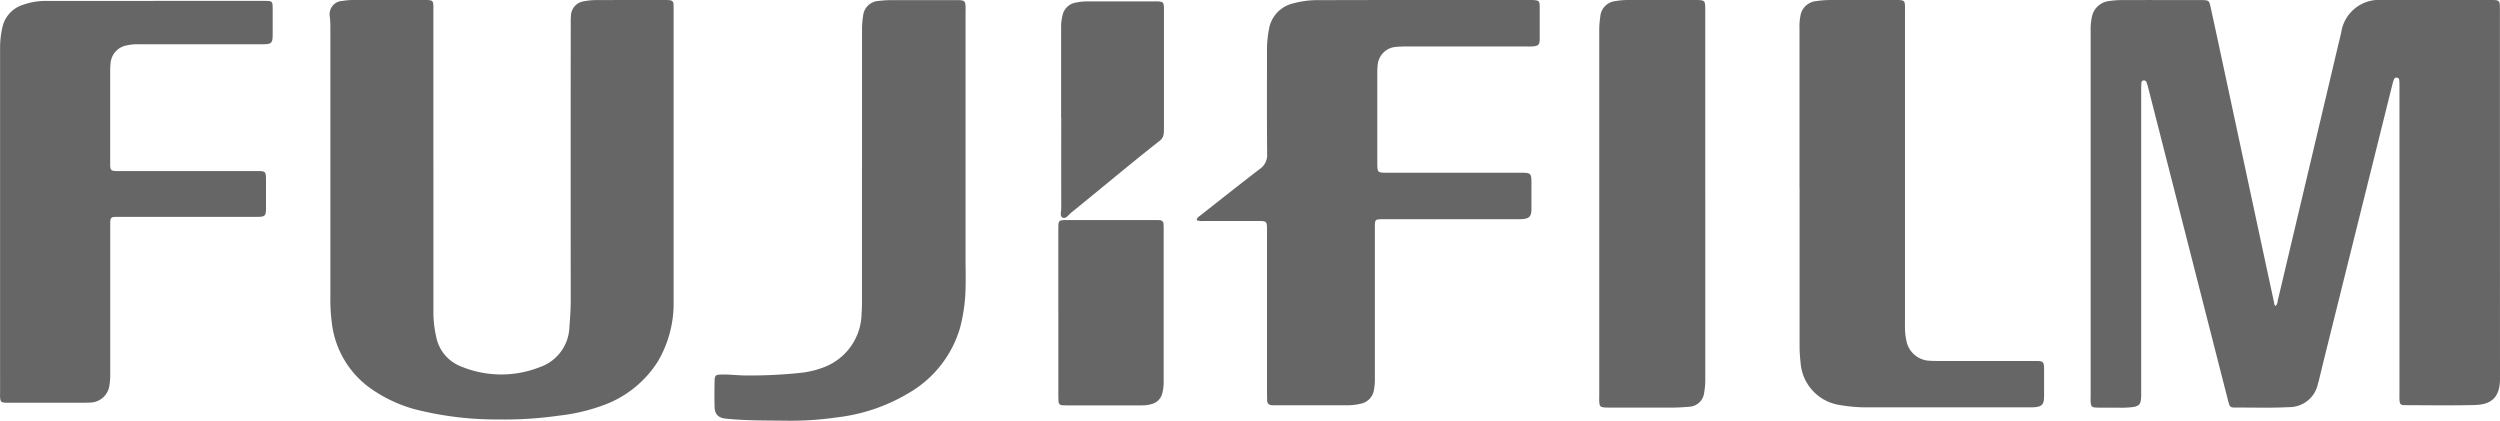
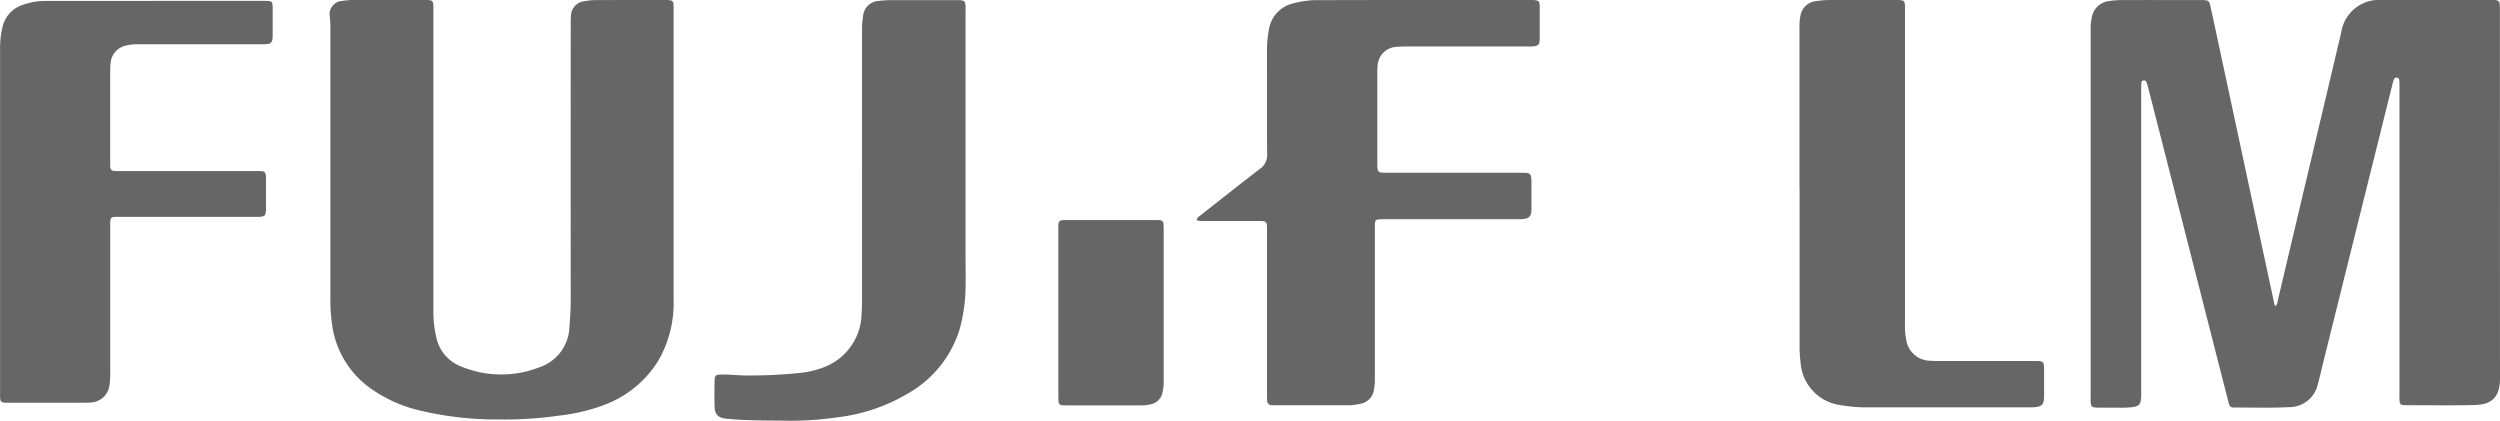
<svg xmlns="http://www.w3.org/2000/svg" width="158.825" height="26.727" viewBox="0 0 158.825 26.727">
  <defs>
    <clipPath id="clip-path">
      <rect id="Retângulo_771" data-name="Retângulo 771" width="158.825" height="26.727" transform="translate(0 0)" fill="none" />
    </clipPath>
  </defs>
  <g id="Grupo_98" data-name="Grupo 98" transform="translate(0 0)">
    <g id="Grupo_97" data-name="Grupo 97" clip-path="url(#clip-path)">
      <path id="Caminho_227" data-name="Caminho 227" d="M144.573,19.439a.53.53,0,0,0,.129-.326q1.612-6.812,3.224-13.621c.269-1.135.533-2.271.808-3.405A2.424,2.424,0,0,1,151.311,0c.295-.01.591,0,.886,0q3,0,5.991,0c.629,0,.631,0,.631.632q0,11.7.006,23.409c0,1.247-.583,1.666-1.619,1.69-1.462.035-2.925.014-4.387.009-.323,0-.365-.056-.381-.367-.007-.141,0-.282,0-.422V5.551c0-.154,0-.309-.013-.463a.155.155,0,0,0-.126-.15.166.166,0,0,0-.209.1,2.343,2.343,0,0,0-.1.321q-2.139,8.592-4.275,17.185c-.126.5-.245,1.01-.369,1.516-.026.109-.056.217-.089.325a1.855,1.855,0,0,1-1.814,1.48c-1.153.06-2.305.021-3.457.027-.3,0-.335-.048-.428-.411q-.592-2.308-1.18-4.616-1.95-7.64-3.9-15.279a3.02,3.02,0,0,0-.113-.361.168.168,0,0,0-.2-.114.157.157,0,0,0-.122.153c-.01.154-.014.309-.014.464q0,9.552,0,19.106a5.015,5.015,0,0,1-.01.506c-.034.347-.148.456-.495.517a5.7,5.7,0,0,1-.968.042c-.45,0-.9.007-1.35-.005-.315-.009-.366-.068-.387-.373-.009-.126,0-.253,0-.379q0-11.578,0-23.156a3.793,3.793,0,0,1,.081-.921A1.249,1.249,0,0,1,133.963.07a5.776,5.776,0,0,1,.8-.065c1.673-.006,3.346,0,5.02,0,.056,0,.112,0,.169,0,.363.015.4.043.477.4q.24,1.092.474,2.184,1.176,5.482,2.35,10.965.606,2.823,1.214,5.647c.017.079.007.171.108.242" fill="#666" />
      <path id="Caminho_228" data-name="Caminho 228" d="M27.534,10.29v9.448a7.03,7.03,0,0,0,.172,1.631,2.535,2.535,0,0,0,1.568,1.905,6.667,6.667,0,0,0,5.016.052,2.79,2.79,0,0,0,1.885-2.56c.048-.587.085-1.176.084-1.768q-.009-8.688,0-17.377c0-.2-.005-.394.012-.59A.958.958,0,0,1,37.12.078a3.864,3.864,0,0,1,.712-.072C39.308,0,40.785,0,42.261,0a2.649,2.649,0,0,1,.295.015.239.239,0,0,1,.232.251c.005.112.007.225.007.337q0,9.258,0,18.516a7.273,7.273,0,0,1-.993,3.83,6.847,6.847,0,0,1-3.486,2.8,11.94,11.94,0,0,1-2.825.659,24.248,24.248,0,0,1-3.825.24,20.912,20.912,0,0,1-5.3-.645,8.906,8.906,0,0,1-2.982-1.445,5.95,5.95,0,0,1-2.306-4.072,11.256,11.256,0,0,1-.089-1.64q0-8.478,0-16.956a7.916,7.916,0,0,0-.031-.8.851.851,0,0,1,.8-1.033A4.192,4.192,0,0,1,22.429,0c1.5,0,3.009,0,4.514,0,.07,0,.14,0,.21,0,.325.022.364.06.379.373.006.127,0,.253,0,.38V10.29" fill="#666" />
      <path id="Caminho_229" data-name="Caminho 229" d="M76.023,13.988c.03-.186.158-.237.253-.312,1.249-.982,2.492-1.971,3.753-2.936a1.072,1.072,0,0,0,.473-.955c-.021-2.193-.009-4.386-.011-6.578a7.009,7.009,0,0,1,.125-1.341A2.021,2.021,0,0,1,82.126.222,6.05,6.05,0,0,1,83.878.009Q90.583-.009,97.29,0A1.852,1.852,0,0,1,97.5.009c.259.03.3.074.318.347,0,.028,0,.056,0,.084,0,.675,0,1.349,0,2.024,0,.383-.085.46-.473.485-.141.01-.282.005-.422.005H89.415a7.117,7.117,0,0,0-.716.024,1.258,1.258,0,0,0-1.173,1.133A4.46,4.46,0,0,0,87.5,4.7q0,2.847,0,5.693v.042c.006.5.034.532.518.539.112,0,.225,0,.337,0h8.183c.754,0,.755,0,.755.773,0,.521,0,1.041,0,1.561-.007.439-.141.577-.574.611-.14.012-.281.007-.421.007H88.235c-.141,0-.282,0-.422,0-.446.007-.468.024-.468.488q0,4.786,0,9.573a3.8,3.8,0,0,1-.061.8,1.059,1.059,0,0,1-.869.868,3.51,3.51,0,0,1-.794.092c-1.518,0-3.037,0-4.555,0-.084,0-.169,0-.253-.006a.29.29,0,0,1-.312-.319c0-.154-.007-.309-.007-.464q0-5.145,0-10.289c0-.629,0-.63-.619-.63q-1.687,0-3.375,0a1.158,1.158,0,0,1-.475-.047" fill="#666" />
-       <path id="Caminho_230" data-name="Caminho 230" d="M9.752.057h7c.567,0,.569,0,.571.554q0,.78,0,1.561c0,.569-.068.638-.625.639-1,0-2,0-2.994,0q-2.467,0-4.935,0a3.062,3.062,0,0,0-.752.08A1.244,1.244,0,0,0,7.026,4.01,4.747,4.747,0,0,0,7,4.557q0,2.868,0,5.735c0,.084,0,.169,0,.253.024.261.067.3.34.321.126.008.253,0,.379,0h8.52c.659,0,.66,0,.66.643,0,.577,0,1.153,0,1.729,0,.471-.069.538-.54.539q-3.247,0-6.495,0H7.55c-.539,0-.547.006-.547.536q0,4.7,0,9.4a4.164,4.164,0,0,1-.044.714,1.256,1.256,0,0,1-1.247,1.148c-.126.01-.253.009-.379.009H.566c-.07,0-.141,0-.211,0-.288-.018-.327-.056-.35-.355-.008-.1,0-.2,0-.3V3.1A5.906,5.906,0,0,1,.147,1.76,1.927,1.927,0,0,1,1.432.314,4.395,4.395,0,0,1,2.962.058q3.395,0,6.79,0Z" fill="#666" />
+       <path id="Caminho_230" data-name="Caminho 230" d="M9.752.057h7c.567,0,.569,0,.571.554q0,.78,0,1.561c0,.569-.068.638-.625.639-1,0-2,0-2.994,0q-2.467,0-4.935,0a3.062,3.062,0,0,0-.752.08A1.244,1.244,0,0,0,7.026,4.01,4.747,4.747,0,0,0,7,4.557q0,2.868,0,5.735c0,.084,0,.169,0,.253.024.261.067.3.34.321.126.008.253,0,.379,0h8.52c.659,0,.66,0,.66.643,0,.577,0,1.153,0,1.729,0,.471-.069.538-.54.539H7.55c-.539,0-.547.006-.547.536q0,4.7,0,9.4a4.164,4.164,0,0,1-.044.714,1.256,1.256,0,0,1-1.247,1.148c-.126.01-.253.009-.379.009H.566c-.07,0-.141,0-.211,0-.288-.018-.327-.056-.35-.355-.008-.1,0-.2,0-.3V3.1A5.906,5.906,0,0,1,.147,1.76,1.927,1.927,0,0,1,1.432.314,4.395,4.395,0,0,1,2.962.058q3.395,0,6.79,0Z" fill="#666" />
      <path id="Caminho_231" data-name="Caminho 231" d="M114.322,11.979V1.816a3.5,3.5,0,0,1,.058-.8,1.115,1.115,0,0,1,1-.945,6.061,6.061,0,0,1,.84-.069c1.405-.007,2.811,0,4.218,0,.07,0,.141,0,.211,0,.321.023.36.06.374.378.005.14,0,.281,0,.422q0,9.953,0,19.9a4.08,4.08,0,0,0,.094.962,1.558,1.558,0,0,0,1.456,1.253c.21.017.423.016.633.016h6.031c.6,0,.622.021.624.609,0,.535,0,1.069,0,1.6,0,.581-.138.71-.723.735-.112,0-.226,0-.338,0q-5.019,0-10.038,0a9.5,9.5,0,0,1-1.805-.135,2.931,2.931,0,0,1-2.567-2.728,8.75,8.75,0,0,1-.062-1.177V11.979" fill="#666" />
      <path id="Caminho_232" data-name="Caminho 232" d="M54.765,10.695q0-4.386,0-8.773A5.471,5.471,0,0,1,54.834,1,1.04,1.04,0,0,1,55.818.06a6.385,6.385,0,0,1,.756-.051c1.379,0,2.757,0,4.135,0,.084,0,.169,0,.253,0,.309.023.361.073.38.381.009.14,0,.281,0,.422q0,7.761,0,15.521c0,.675.019,1.35,0,2.024a10.714,10.714,0,0,1-.359,2.5,7.076,7.076,0,0,1-3.277,4.127,11.373,11.373,0,0,1-4.478,1.525,20.634,20.634,0,0,1-3.319.217c-1.263-.016-2.53,0-3.791-.129-.464-.046-.7-.26-.719-.715-.017-.562-.013-1.125,0-1.687.006-.335.065-.39.4-.4.534-.016,1.066.057,1.6.058a30.166,30.166,0,0,0,3.492-.17,5.769,5.769,0,0,0,1.47-.36,3.709,3.709,0,0,0,2.376-3.434c.029-.321.024-.646.024-.969q0-4.113,0-8.225" fill="#666" />
-       <path id="Caminho_233" data-name="Caminho 233" d="M108.336,12.432q0,5.8,0,11.6a4.674,4.674,0,0,1-.072.923,1,1,0,0,1-.977.887,12.646,12.646,0,0,1-1.39.052c-1.195,0-2.39,0-3.585,0-.113,0-.226,0-.338-.005-.307-.022-.353-.07-.374-.386-.008-.112,0-.224,0-.337q0-11.6,0-23.2a6.186,6.186,0,0,1,.068-.924,1.069,1.069,0,0,1,.959-.973A4.9,4.9,0,0,1,103.377,0c1.448-.006,2.9,0,4.345,0h.042c.537.006.571.036.571.579q0,5.927,0,11.851" fill="#666" />
      <path id="Caminho_234" data-name="Caminho 234" d="M67.235,19.821q0-2.611,0-5.224c0-.615,0-.617.6-.617h5.478c.112,0,.224,0,.337.006a.248.248,0,0,1,.269.259c.007.112.009.225.009.337q0,4.824,0,9.648a2.861,2.861,0,0,1-.087.75.925.925,0,0,1-.673.689,2.153,2.153,0,0,1-.623.084h-4.8c-.084,0-.169,0-.253-.008a.232.232,0,0,1-.243-.237c-.01-.14-.012-.28-.013-.421V19.821" fill="#666" />
-       <path id="Caminho_235" data-name="Caminho 235" d="M67.413,7.505q0-2.865,0-5.73A3.2,3.2,0,0,1,67.5.982a1.035,1.035,0,0,1,.863-.819,3.6,3.6,0,0,1,.711-.076c1.432,0,2.865,0,4.3,0a2.35,2.35,0,0,1,.252.006c.258.029.3.075.319.347,0,.07,0,.14,0,.21q0,3.729,0,7.457c0,.127,0,.253-.013.379a.645.645,0,0,1-.262.462c-1.9,1.489-3.742,3.052-5.623,4.567-.165.133-.327.411-.542.307-.188-.091-.083-.386-.084-.589q-.007-2.865,0-5.73" fill="#666" />
    </g>
  </g>
</svg>